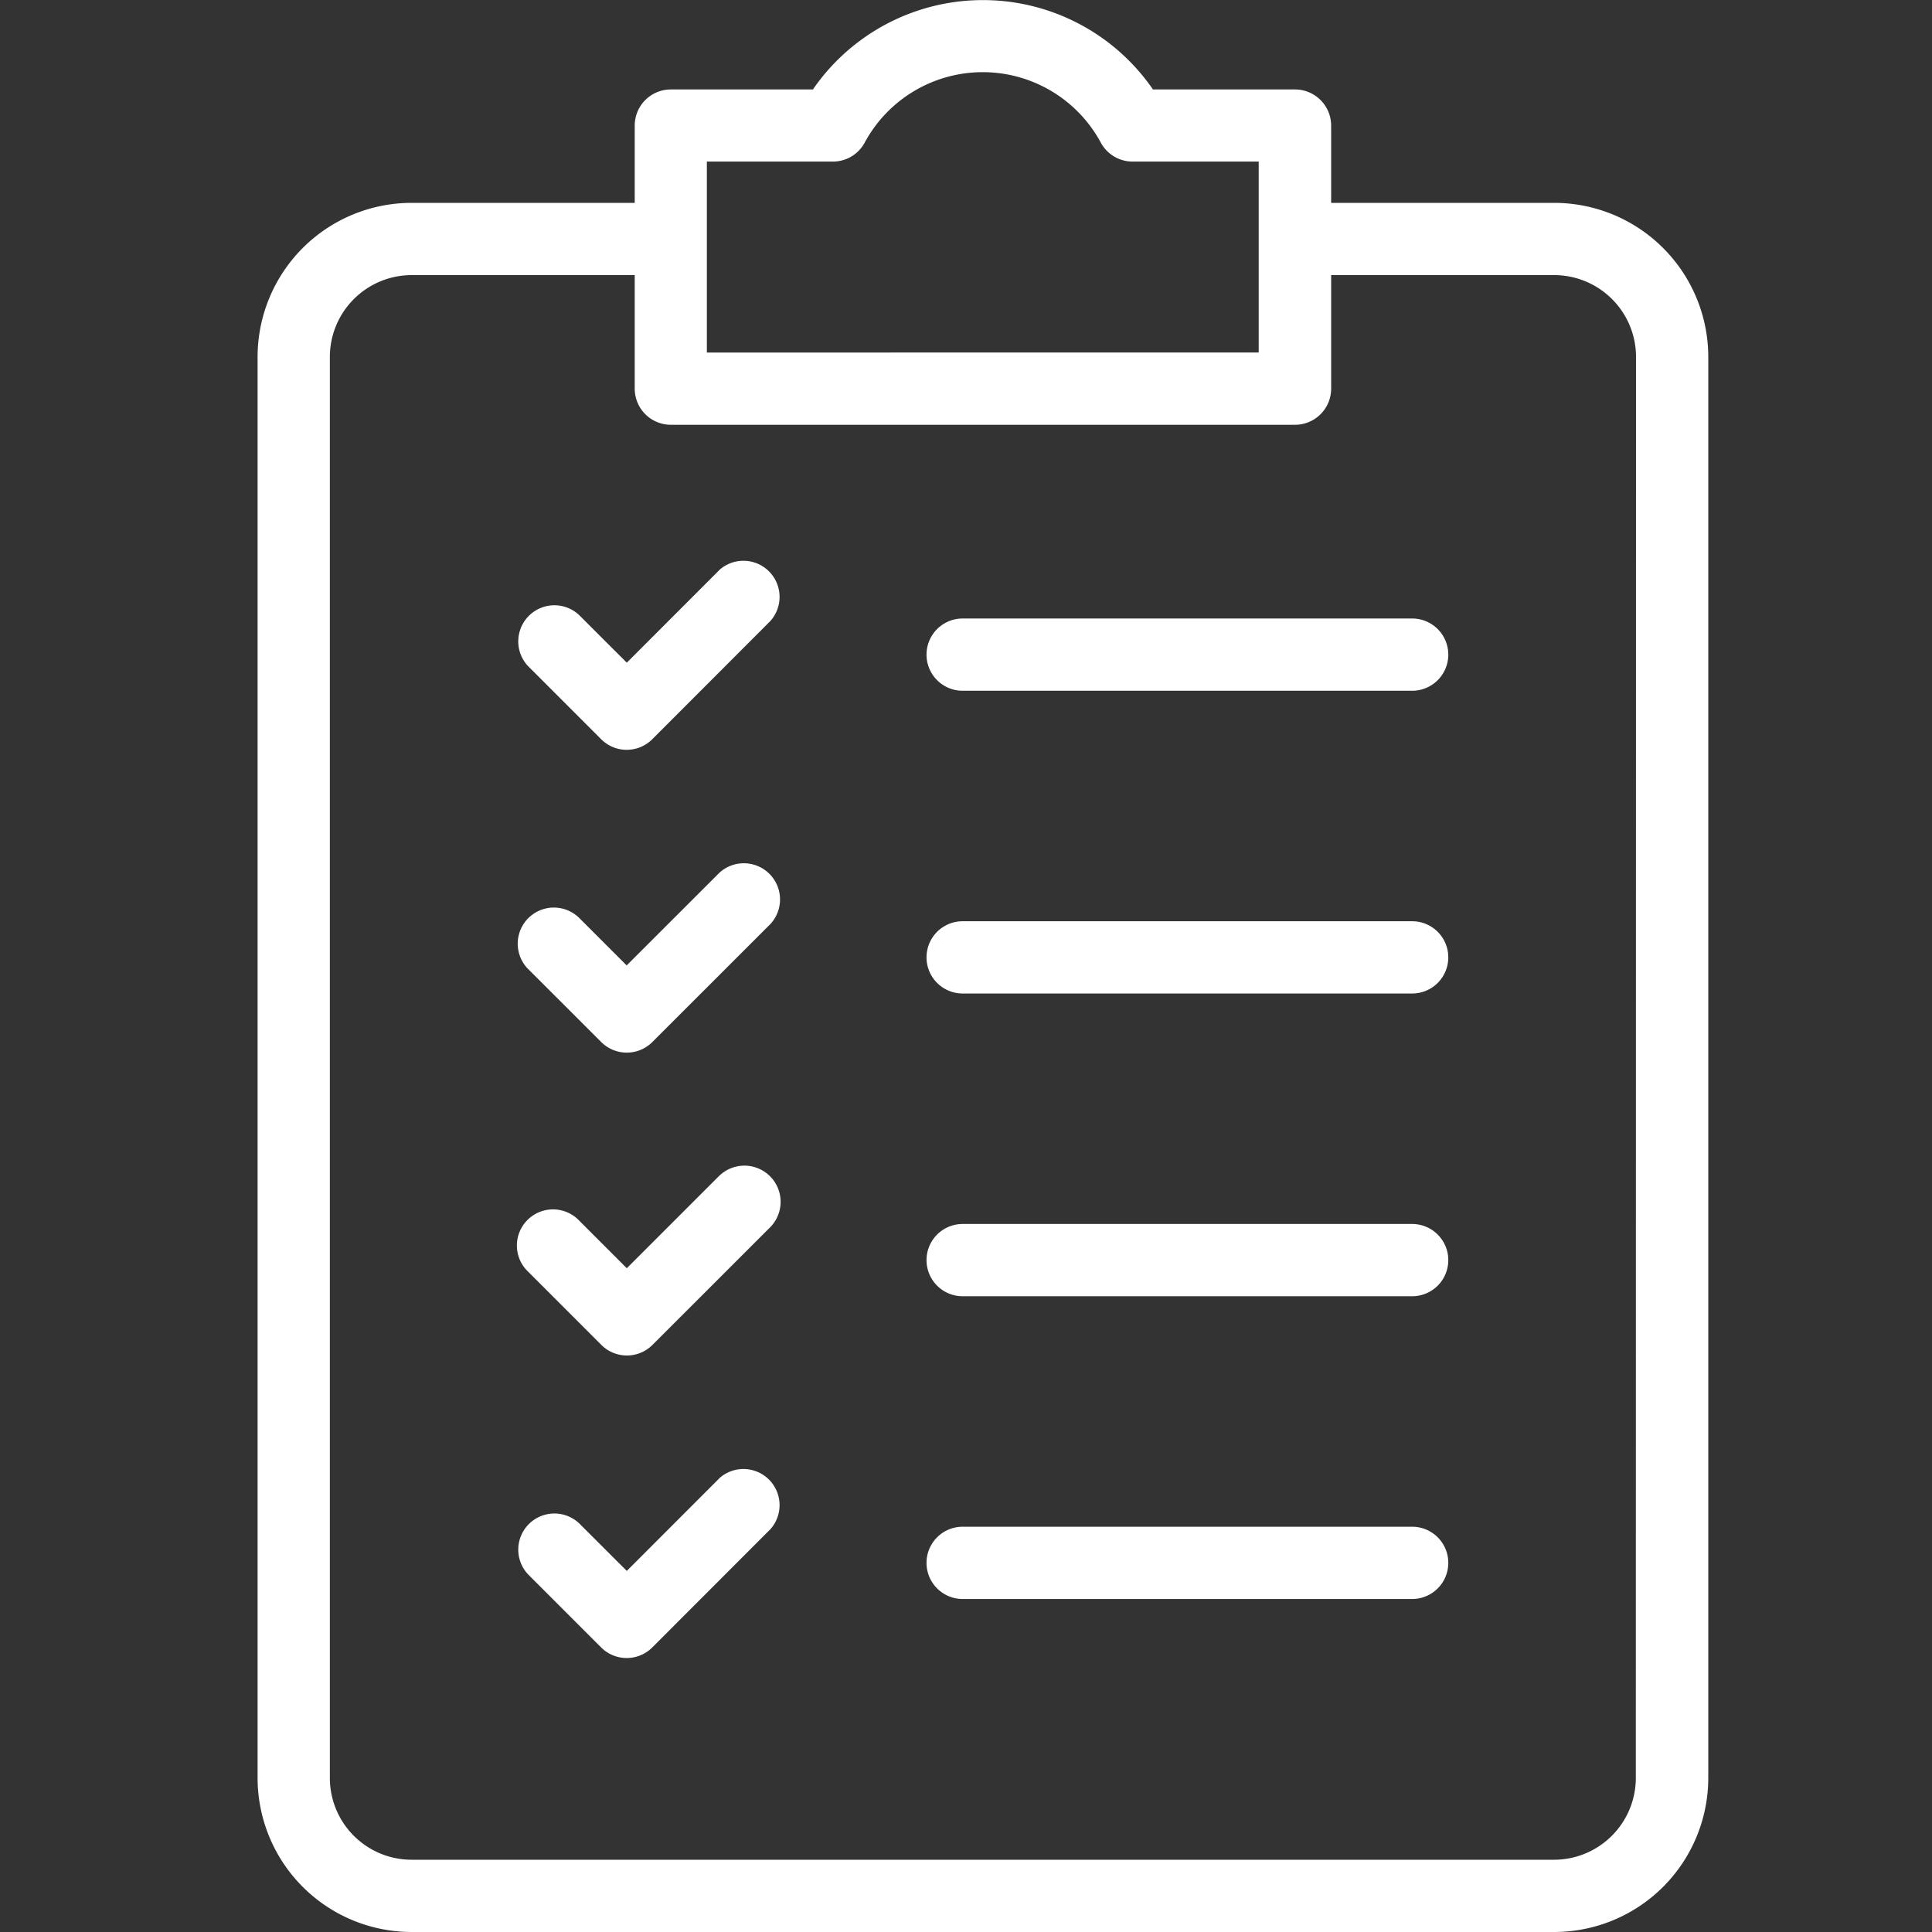
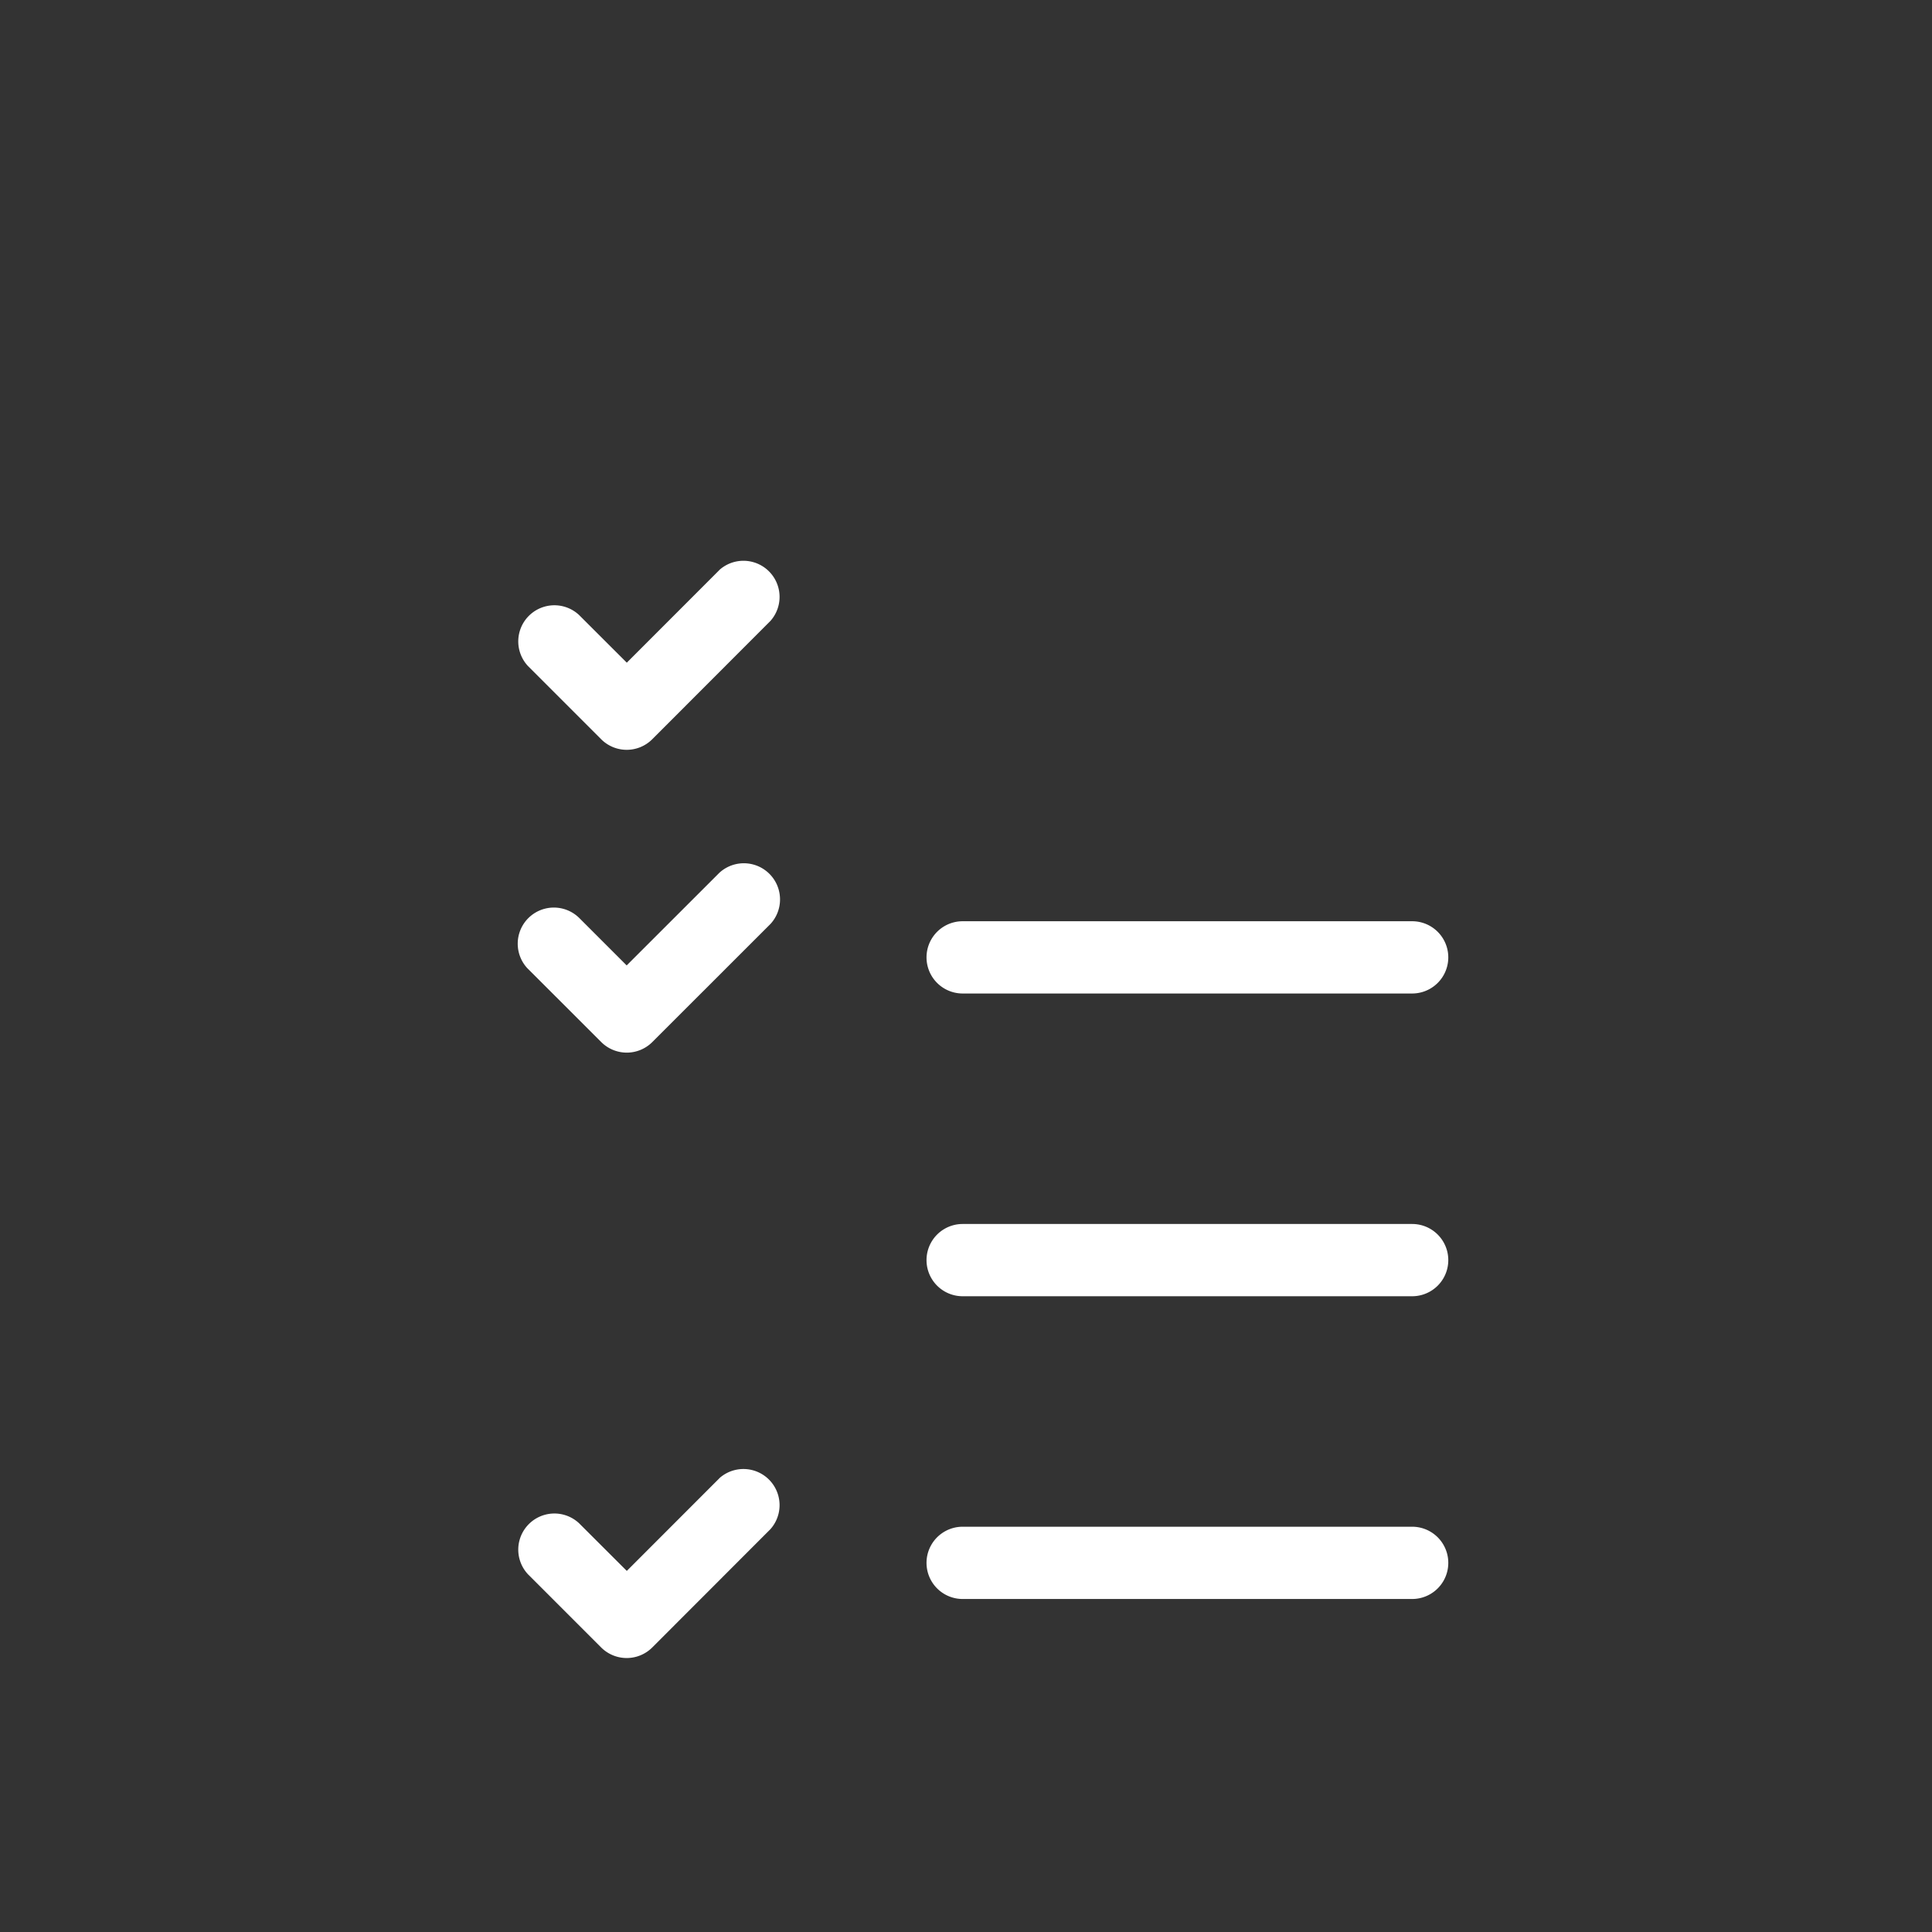
<svg xmlns="http://www.w3.org/2000/svg" width="30" height="30" viewBox="0 0 30 30">
  <rect x="0" y="0" width="30" height="30" fill="#333333" stroke="none" />
  <defs>
    <clipPath id="clip-Lab-Tested">
      <rect width="30" height="30" />
    </clipPath>
  </defs>
  <g id="Lab-Tested" clip-path="url(#clip-Lab-Tested)">
    <g id="Group_3" data-name="Group 3" transform="translate(4)">
-       <path id="Path_6" data-name="Path 6" d="M50.159,20.35H46.694v-1.2a.562.562,0,0,0-.561-.561H43.927a3.205,3.205,0,0,0-5.28,0H36.441a.561.561,0,0,0-.561.561v1.2H32.415a2.393,2.393,0,0,0-2.391,2.391V44.809A2.393,2.393,0,0,0,32.415,47.2H50.159a2.394,2.394,0,0,0,2.391-2.391V22.741a2.394,2.394,0,0,0-2.391-2.391M37,19.709h1.957a.561.561,0,0,0,.493-.293,2.083,2.083,0,0,1,3.668,0,.561.561,0,0,0,.493.293h1.958v2.965H37Zm14.425,25.1a1.271,1.271,0,0,1-1.269,1.269H32.415a1.27,1.27,0,0,1-1.269-1.269V22.741a1.271,1.271,0,0,1,1.269-1.269H35.88v1.763a.561.561,0,0,0,.56.561h9.693a.561.561,0,0,0,.561-.561V21.472h3.465a1.271,1.271,0,0,1,1.269,1.269Z" transform="translate(-30.024 -17.2)" fill="#fff" />
-       <path id="Path_7" data-name="Path 7" d="M69.972,47.165h-6.98a.561.561,0,0,0,0,1.122h6.98a.561.561,0,0,0,0-1.122" transform="translate(-52.044 -37.561)" fill="#fff" />
      <path id="Path_8" data-name="Path 8" d="M69.972,61.832h-6.98a.561.561,0,0,0,0,1.122h6.98a.561.561,0,0,0,0-1.122" transform="translate(-52.044 -47.527)" fill="#fff" />
      <path id="Path_9" data-name="Path 9" d="M69.972,76.5h-6.98a.561.561,0,0,0,0,1.122h6.98a.561.561,0,0,0,0-1.122" transform="translate(-52.044 -57.494)" fill="#fff" />
      <path id="Path_10" data-name="Path 10" d="M69.972,91.165h-6.98a.561.561,0,1,0,0,1.122h6.98a.561.561,0,0,0,0-1.122" transform="translate(-52.044 -67.458)" fill="#fff" />
      <path id="Path_11" data-name="Path 11" d="M45.764,44.508l-1.439,1.44-.74-.739a.561.561,0,0,0-.793.793l1.135,1.135a.561.561,0,0,0,.793,0h0L46.555,45.3a.561.561,0,0,0-.791-.793" transform="translate(-38.592 -35.658)" fill="#fff" />
      <path id="Path_12" data-name="Path 12" d="M45.741,59.131,44.3,60.571l-.737-.737a.561.561,0,0,0-.807.779l.014.014,1.135,1.134a.561.561,0,0,0,.793,0h0l1.836-1.835a.562.562,0,0,0-.794-.794" transform="translate(-38.569 -45.58)" fill="#fff" />
-       <path id="Path_13" data-name="Path 13" d="M45.756,73.8l-1.439,1.439-.737-.737a.561.561,0,1,0-.793.793l1.135,1.135a.561.561,0,0,0,.793,0h0l1.836-1.835a.562.562,0,0,0-.794-.795h0" transform="translate(-38.584 -55.546)" fill="#fff" />
      <path id="Path_14" data-name="Path 14" d="M45.764,88.508l-1.439,1.44-.74-.739a.561.561,0,0,0-.793.793l1.135,1.135a.562.562,0,0,0,.793,0L46.555,89.3a.561.561,0,0,0-.791-.793" transform="translate(-38.592 -65.555)" fill="#fff" />
    </g>
  </g>
</svg>